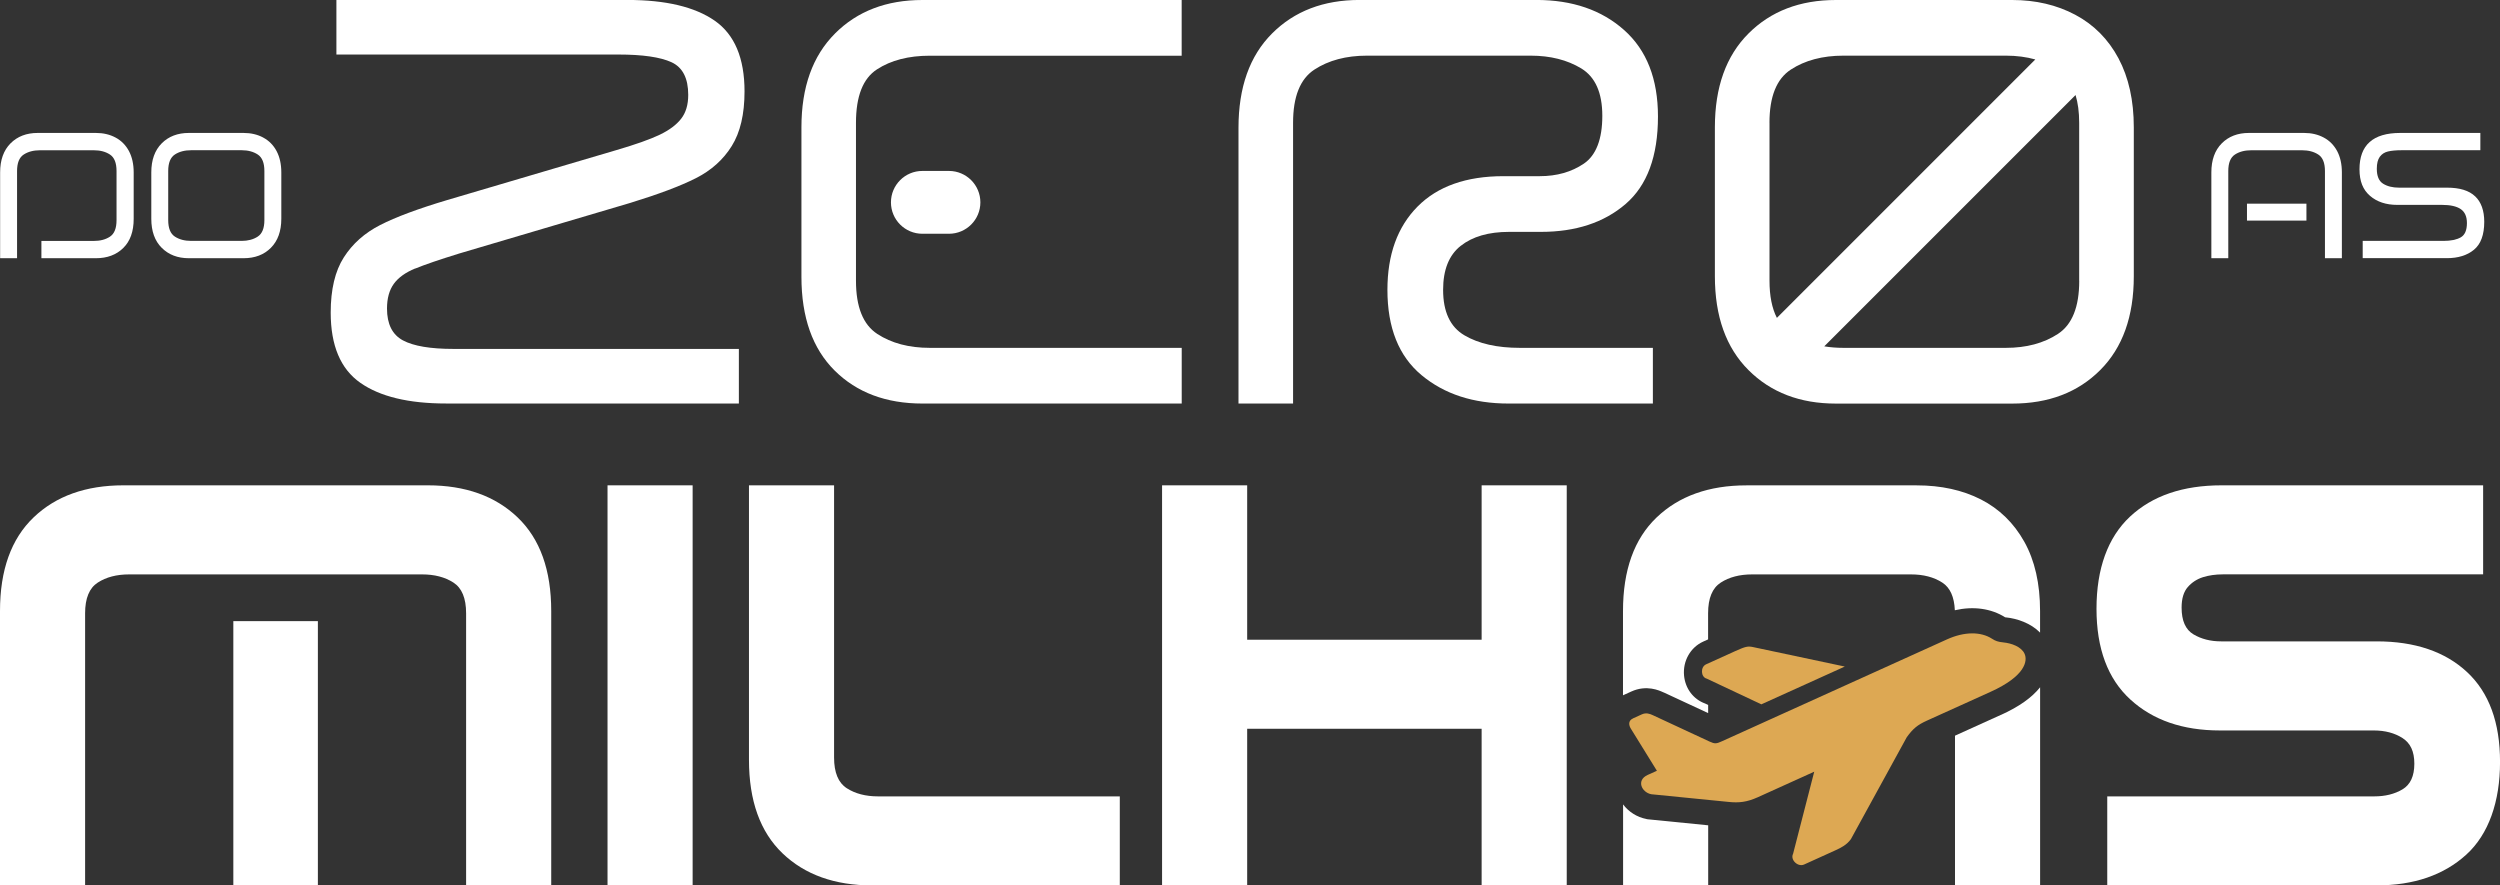
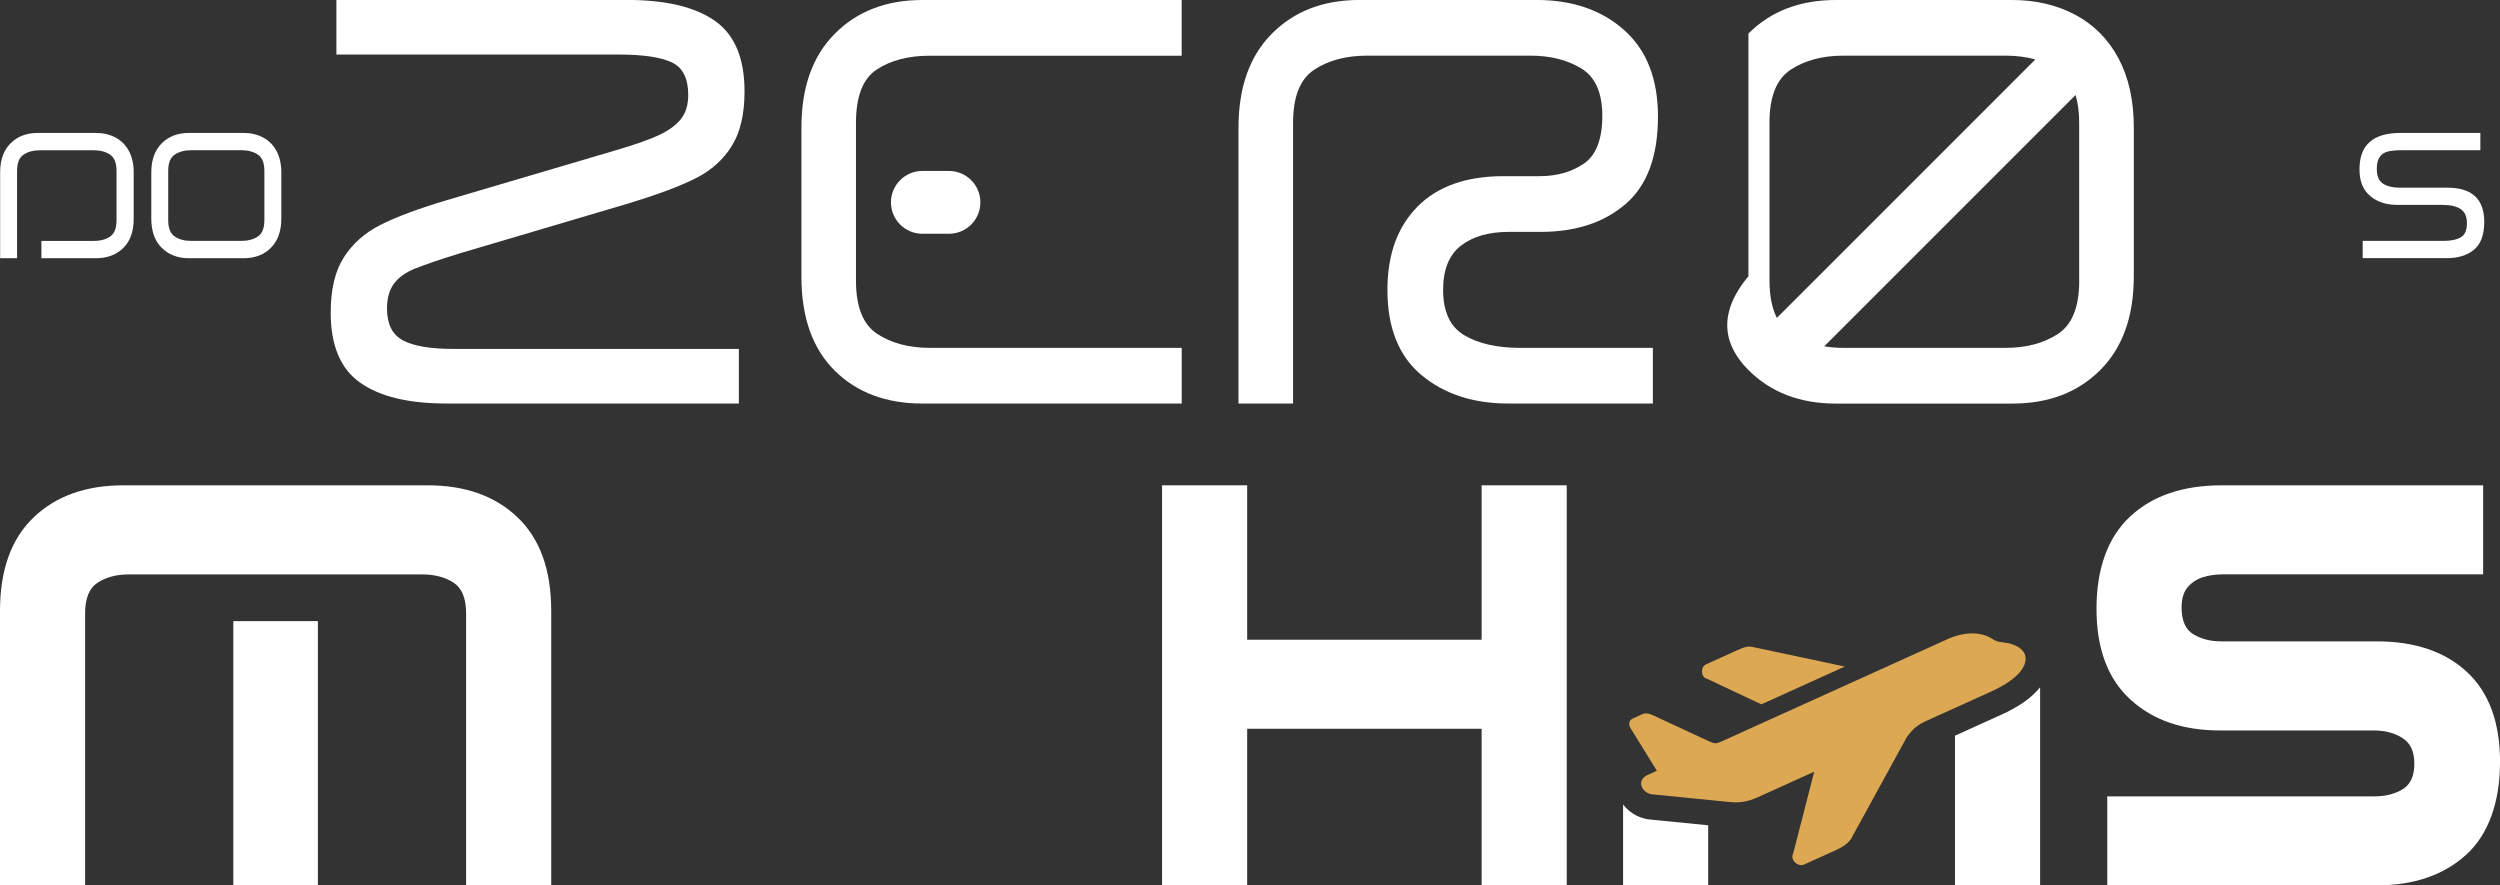
<svg xmlns="http://www.w3.org/2000/svg" width="192" height="68" viewBox="0 0 192 68" fill="none">
  <rect x="0" y="0" width="192" height="68" fill="#333333" stroke="none" />
  <g clip-path="url(#clip0_400_348)">
    <path d="M2.577 39.74C4.294 38.095 6.596 37.273 9.481 37.273H32.853C35.738 37.273 38.039 38.095 39.757 39.74C41.475 41.385 42.334 43.779 42.334 46.926V68.003H35.797V47.099C35.797 45.945 35.472 45.159 34.823 44.741C34.173 44.323 33.373 44.114 32.422 44.114H9.912C8.96 44.114 8.158 44.323 7.511 44.741C6.861 45.159 6.536 45.945 6.536 47.099V68.003H0V46.926C0 43.782 0.859 41.385 2.577 39.74ZM17.92 47.702H24.413V68H17.92V47.702Z" fill="white" />
-     <path d="M46.658 37.273H53.194V68.003H46.658V37.273Z" fill="white" />
-     <path d="M60.098 65.536C58.38 63.891 57.521 61.497 57.521 58.35V37.273H64.057V58.178C64.057 59.332 64.382 60.118 65.032 60.535C65.682 60.953 66.481 61.162 67.433 61.162H86V68H66.999C64.114 68 61.812 67.178 60.095 65.533L60.098 65.536Z" fill="white" />
    <path d="M89.247 37.273H95.783V49.131H113.789V37.273H120.325V68.003H113.789V55.969H95.783V68.003H89.247V37.273Z" fill="white" />
    <path d="M161.83 61.162H182.347C183.183 61.162 183.905 60.983 184.512 60.622C185.119 60.26 185.421 59.604 185.421 58.652C185.421 57.7 185.119 57.074 184.512 56.682C183.905 56.294 183.169 56.099 182.304 56.099H170.488C167.633 56.099 165.339 55.306 163.608 53.718C161.876 52.133 161.011 49.808 161.011 46.75C161.011 43.693 161.87 41.276 163.588 39.674C165.305 38.072 167.65 37.273 170.621 37.273H190.704V44.111H170.707C170.16 44.111 169.653 44.184 169.192 44.326C168.731 44.472 168.34 44.724 168.025 45.082C167.706 45.444 167.547 45.971 167.547 46.661C167.547 47.672 167.849 48.355 168.456 48.717C169.063 49.078 169.769 49.257 170.578 49.257H182.523C185.467 49.257 187.782 50.043 189.47 51.615C191.158 53.187 192.003 55.488 192.003 58.519C192.003 61.55 191.138 64.067 189.407 65.639C187.676 67.211 185.381 67.997 182.526 67.997H161.837V61.159L161.83 61.162Z" fill="white" />
    <path d="M126.447 62.9C125.711 62.758 125.077 62.343 124.653 61.779V68.004H131.189V63.384L126.536 62.92L126.447 62.904V62.9Z" fill="white" />
-     <path d="M127.763 53.174L131.186 54.766V54.139L130.95 54.029C130.052 53.704 129.428 52.885 129.335 51.881C129.232 50.766 129.823 49.722 130.801 49.277L131.182 49.105V47.099C131.182 45.945 131.507 45.159 132.157 44.741C132.807 44.323 133.606 44.114 134.558 44.114H146.765C147.716 44.114 148.519 44.323 149.166 44.741C149.769 45.129 150.088 45.842 150.131 46.867C151.553 46.542 152.913 46.724 153.997 47.41C154.01 47.41 154.027 47.41 154.044 47.414C154.926 47.503 155.967 47.861 156.677 48.584V46.926C156.677 44.821 156.272 43.046 155.466 41.604C154.657 40.161 153.546 39.08 152.134 38.357C150.721 37.638 149.076 37.276 147.199 37.276H134.127C131.242 37.276 128.941 38.099 127.223 39.744C125.505 41.388 124.646 43.783 124.646 46.93V53.399L125.286 53.108C126.463 52.574 127.438 53.028 127.757 53.177L127.763 53.174Z" fill="white" />
    <path d="M153.679 54.898L150.144 56.5V68.004H156.68V52.783C156.043 53.579 155.062 54.275 153.679 54.902V54.898Z" fill="white" />
    <path fill-rule="evenodd" clip-rule="evenodd" d="M125.399 55.184C125.028 55.353 125.077 55.724 125.29 56.026L127.25 59.196L126.543 59.514C125.641 59.922 126.082 60.854 126.815 60.997L132.781 61.59C133.54 61.667 134.157 61.607 134.989 61.232L139.333 59.266L137.709 65.57C137.47 66.031 138.077 66.611 138.554 66.395L140.938 65.314C141.399 65.105 141.831 64.886 142.149 64.445L146.437 56.623C146.924 55.946 147.269 55.671 147.989 55.343L152.877 53.131C155.546 51.924 155.735 50.757 155.486 50.209C155.238 49.662 154.478 49.4 153.855 49.337C153.45 49.297 153.245 49.224 152.993 49.059C152.127 48.495 150.86 48.502 149.534 49.102L132.277 56.915C131.819 57.123 131.713 57.147 131.285 56.948L126.941 54.928C126.699 54.816 126.427 54.713 126.089 54.865L125.396 55.18L125.399 55.184Z" fill="#DDA853" />
    <path fill-rule="evenodd" clip-rule="evenodd" d="M135.271 54.093L131.086 52.123C130.612 52.007 130.579 51.221 131.03 51.019L133.262 50.007C134.051 49.649 134.24 49.613 134.618 49.692L141.681 51.191L135.271 54.093Z" fill="#DDA853" />
    <path d="M31.888 20.626C32.631 20.321 33.758 19.936 35.27 19.469L48.409 15.582C50.591 14.912 52.272 14.279 53.449 13.682C54.627 13.085 55.545 12.263 56.198 11.215C56.852 10.167 57.18 8.771 57.18 7.023C57.18 4.463 56.417 2.653 54.888 1.588C53.36 0.527 51.128 -0.003 48.187 -0.003H25.836V4.188H47.487C49.35 4.188 50.71 4.384 51.569 4.778C52.428 5.173 52.856 6.009 52.856 7.289C52.856 8.045 52.673 8.658 52.309 9.123C51.944 9.59 51.4 9.995 50.67 10.346C49.944 10.694 48.837 11.089 47.354 11.523L34.345 15.364C32.103 16.033 30.386 16.673 29.195 17.284C28.001 17.894 27.07 18.723 26.403 19.771C25.733 20.819 25.398 22.231 25.398 24.005C25.398 26.539 26.154 28.336 27.67 29.397C29.182 30.459 31.381 30.989 34.262 30.989H56.745V26.797H34.833C33.058 26.797 31.762 26.579 30.946 26.141C30.13 25.703 29.722 24.891 29.722 23.697C29.722 22.911 29.898 22.278 30.246 21.797C30.595 21.316 31.142 20.925 31.884 20.619L31.888 20.626Z" fill="white" />
    <path d="M72.878 13.128H70.839C69.506 13.128 68.425 14.209 68.425 15.541C68.425 16.873 69.506 17.953 70.839 17.953H72.878C74.212 17.953 75.293 16.873 75.293 15.541C75.293 14.209 74.212 13.128 72.878 13.128Z" fill="white" />
    <path d="M64.127 2.577C62.409 4.294 61.55 6.695 61.55 9.779V21.26C61.55 24.373 62.403 26.774 64.104 28.462C65.805 30.15 68.053 30.992 70.849 30.992H90.756V26.715H71.416C69.814 26.715 68.468 26.36 67.377 25.647C66.286 24.934 65.739 23.574 65.739 21.565V9.428C65.739 7.392 66.276 6.022 67.354 5.326C68.431 4.626 69.784 4.278 71.413 4.278H90.752V0H70.846C68.08 0 65.838 0.859 64.124 2.577H64.127Z" fill="white" />
    <path d="M112.188 18.879C113.09 18.166 114.326 17.808 115.898 17.808H118.342C121.018 17.808 123.187 17.095 124.845 15.669C126.503 14.243 127.332 12.001 127.332 8.947C127.332 6.065 126.467 3.853 124.736 2.311C123.005 0.769 120.756 -0.003 117.991 -0.003H104.415C101.649 -0.003 99.407 0.855 97.693 2.573C95.975 4.291 95.116 6.705 95.116 9.819V30.992H99.308V9.428C99.308 7.418 99.855 6.058 100.946 5.345C102.037 4.633 103.383 4.274 104.985 4.274H117.556C119.069 4.274 120.365 4.603 121.443 5.256C122.521 5.913 123.058 7.126 123.058 8.9C123.058 10.675 122.584 11.928 121.639 12.568C120.693 13.208 119.566 13.53 118.256 13.53H115.461C112.609 13.53 110.41 14.309 108.868 15.864C107.326 17.423 106.554 19.552 106.554 22.261C106.554 25.173 107.426 27.355 109.173 28.81C110.921 30.266 113.146 30.992 115.852 30.992H126.941V26.715H116.727C114.98 26.715 113.564 26.396 112.469 25.753C111.378 25.113 110.831 23.949 110.831 22.261C110.831 20.719 111.282 19.591 112.184 18.879H112.188Z" fill="white" />
-     <path d="M159.379 1.134C157.954 0.378 156.339 0 154.535 0H141.002C138.236 0 135.994 0.859 134.28 2.577C132.562 4.294 131.703 6.695 131.703 9.779V21.216C131.703 24.3 132.562 26.701 134.28 28.419C135.997 30.137 138.236 30.996 141.002 30.996H154.535C157.33 30.996 159.585 30.137 161.299 28.419C163.017 26.701 163.876 24.3 163.876 21.216V9.779C163.876 7.713 163.481 5.946 162.699 4.477C161.913 3.008 160.805 1.893 159.383 1.137L159.379 1.134ZM135.895 9.428C135.895 7.418 136.442 6.059 137.533 5.346C138.624 4.633 139.97 4.274 141.572 4.274H154.057C154.873 4.274 155.626 4.374 156.312 4.566L136.465 24.413C136.09 23.68 135.898 22.735 135.898 21.561V9.428H135.895ZM159.685 21.565C159.685 23.574 159.141 24.934 158.046 25.647C156.955 26.36 155.622 26.715 154.05 26.715H141.565C141.051 26.715 140.564 26.675 140.103 26.599L159.403 7.299C159.585 7.902 159.681 8.609 159.681 9.428V21.565H159.685Z" fill="white" />
+     <path d="M159.379 1.134C157.954 0.378 156.339 0 154.535 0H141.002C138.236 0 135.994 0.859 134.28 2.577V21.216C131.703 24.3 132.562 26.701 134.28 28.419C135.997 30.137 138.236 30.996 141.002 30.996H154.535C157.33 30.996 159.585 30.137 161.299 28.419C163.017 26.701 163.876 24.3 163.876 21.216V9.779C163.876 7.713 163.481 5.946 162.699 4.477C161.913 3.008 160.805 1.893 159.383 1.137L159.379 1.134ZM135.895 9.428C135.895 7.418 136.442 6.059 137.533 5.346C138.624 4.633 139.97 4.274 141.572 4.274H154.057C154.873 4.274 155.626 4.374 156.312 4.566L136.465 24.413C136.09 23.68 135.898 22.735 135.898 21.561V9.428H135.895ZM159.685 21.565C159.685 23.574 159.141 24.934 158.046 25.647C156.955 26.36 155.622 26.715 154.05 26.715H141.565C141.051 26.715 140.564 26.675 140.103 26.599L159.403 7.299C159.585 7.902 159.681 8.609 159.681 9.428V21.565H159.685Z" fill="white" />
    <path d="M8.871 10.562C8.43 10.326 7.925 10.21 7.365 10.21H2.895C2.036 10.21 1.34 10.476 0.809 11.01C0.278 11.543 0.01 12.286 0.01 13.245V19.831H1.31V13.139C1.31 12.515 1.479 12.094 1.817 11.872C2.155 11.65 2.573 11.54 3.071 11.54H7.203C7.7 11.54 8.114 11.65 8.449 11.872C8.784 12.094 8.95 12.515 8.95 13.139V16.906C8.95 17.529 8.784 17.95 8.449 18.172C8.114 18.395 7.7 18.504 7.203 18.504H3.18V19.831H7.368C8.234 19.831 8.937 19.569 9.467 19.045C10.001 18.521 10.267 17.774 10.267 16.809V13.245C10.267 12.605 10.144 12.054 9.902 11.6C9.656 11.146 9.315 10.797 8.871 10.562Z" fill="white" />
    <path d="M20.212 10.562C19.771 10.326 19.267 10.21 18.706 10.21H14.505C13.646 10.21 12.949 10.476 12.419 11.01C11.888 11.543 11.62 12.286 11.62 13.245V16.796C11.62 17.755 11.885 18.501 12.419 19.031C12.953 19.565 13.646 19.831 14.505 19.831H18.706C19.575 19.831 20.275 19.565 20.805 19.031C21.336 18.497 21.605 17.755 21.605 16.796V13.245C21.605 12.605 21.482 12.054 21.24 11.6C20.998 11.146 20.653 10.797 20.208 10.562H20.212ZM20.305 16.902C20.305 17.526 20.135 17.947 19.797 18.169C19.459 18.391 19.044 18.501 18.557 18.501H14.68C14.183 18.501 13.765 18.391 13.427 18.169C13.089 17.947 12.919 17.526 12.919 16.902V13.135C12.919 12.512 13.089 12.091 13.427 11.868C13.765 11.646 14.183 11.537 14.68 11.537H18.557C19.044 11.537 19.459 11.646 19.797 11.868C20.135 12.091 20.305 12.512 20.305 13.135V16.902Z" fill="white" />
-     <path d="M177.134 15.642H172.568V16.942H177.134V15.642Z" fill="white" />
-     <path d="M178.46 10.562C178.019 10.326 177.515 10.21 176.958 10.21H172.717C171.858 10.21 171.162 10.476 170.631 11.01C170.1 11.543 169.832 12.286 169.832 13.245V19.831H171.132V13.139C171.132 12.515 171.301 12.094 171.639 11.872C171.977 11.65 172.395 11.54 172.893 11.54H176.796C177.293 11.54 177.711 11.65 178.049 11.872C178.387 12.094 178.556 12.515 178.556 13.139V19.831H179.856V13.245C179.856 12.605 179.734 12.054 179.492 11.6C179.246 11.146 178.905 10.797 178.46 10.562Z" fill="white" />
    <path d="M190.093 15.082C189.629 14.634 188.909 14.412 187.931 14.412H184.247C183.75 14.412 183.342 14.309 183.02 14.107C182.698 13.905 182.539 13.523 182.539 12.963C182.539 12.555 182.616 12.25 182.768 12.041C182.921 11.832 183.133 11.696 183.398 11.633C183.663 11.57 184.015 11.537 184.449 11.537H190.491V10.21H184.34C183.292 10.21 182.509 10.443 181.989 10.907C181.468 11.371 181.209 12.071 181.209 12.999C181.209 13.928 181.478 14.575 182.015 15.039C182.552 15.503 183.249 15.735 184.108 15.735H187.55C188.19 15.735 188.671 15.845 188.986 16.06C189.301 16.276 189.46 16.634 189.46 17.131C189.46 17.682 189.301 18.05 188.986 18.229C188.671 18.408 188.226 18.501 187.659 18.501H181.455V19.827H187.918C188.783 19.827 189.48 19.612 190.004 19.177C190.528 18.743 190.79 18.03 190.79 17.035C190.79 16.176 190.558 15.523 190.093 15.079V15.082Z" fill="white" />
  </g>
  <defs>
    <clipPath id="clip0_400_348">
      <rect width="192" height="68.004" fill="white" />
    </clipPath>
  </defs>
</svg>